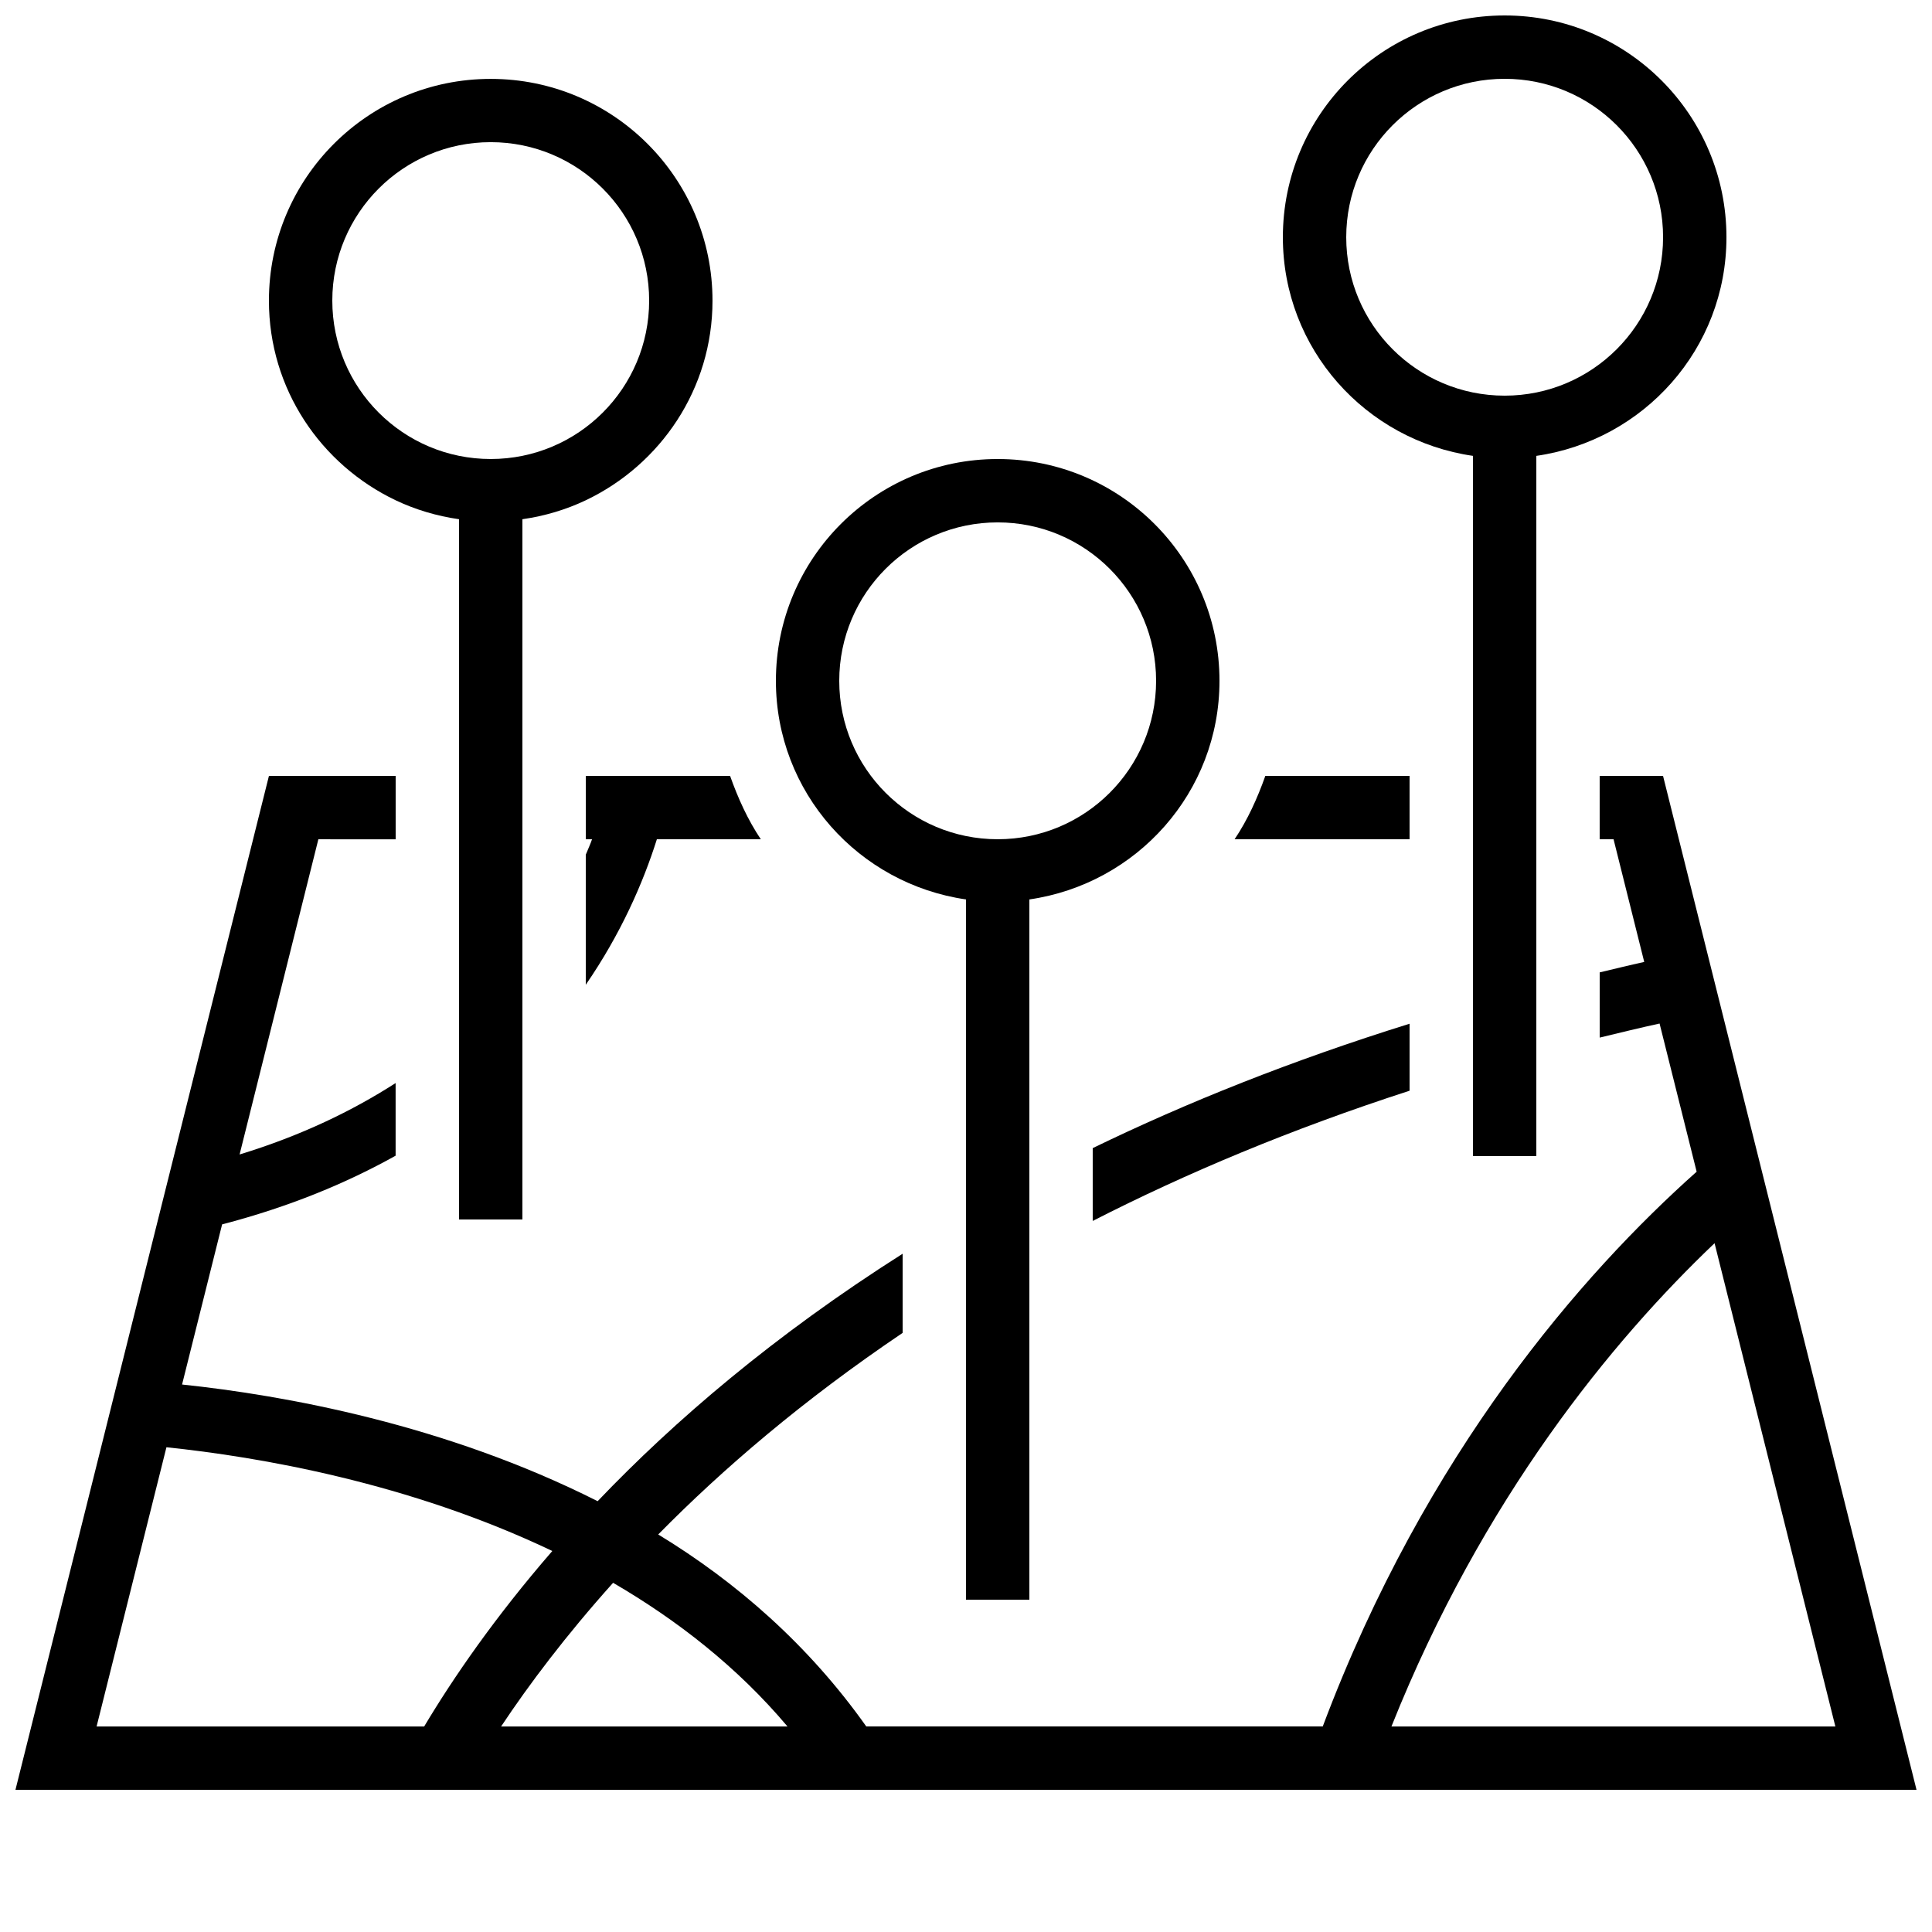
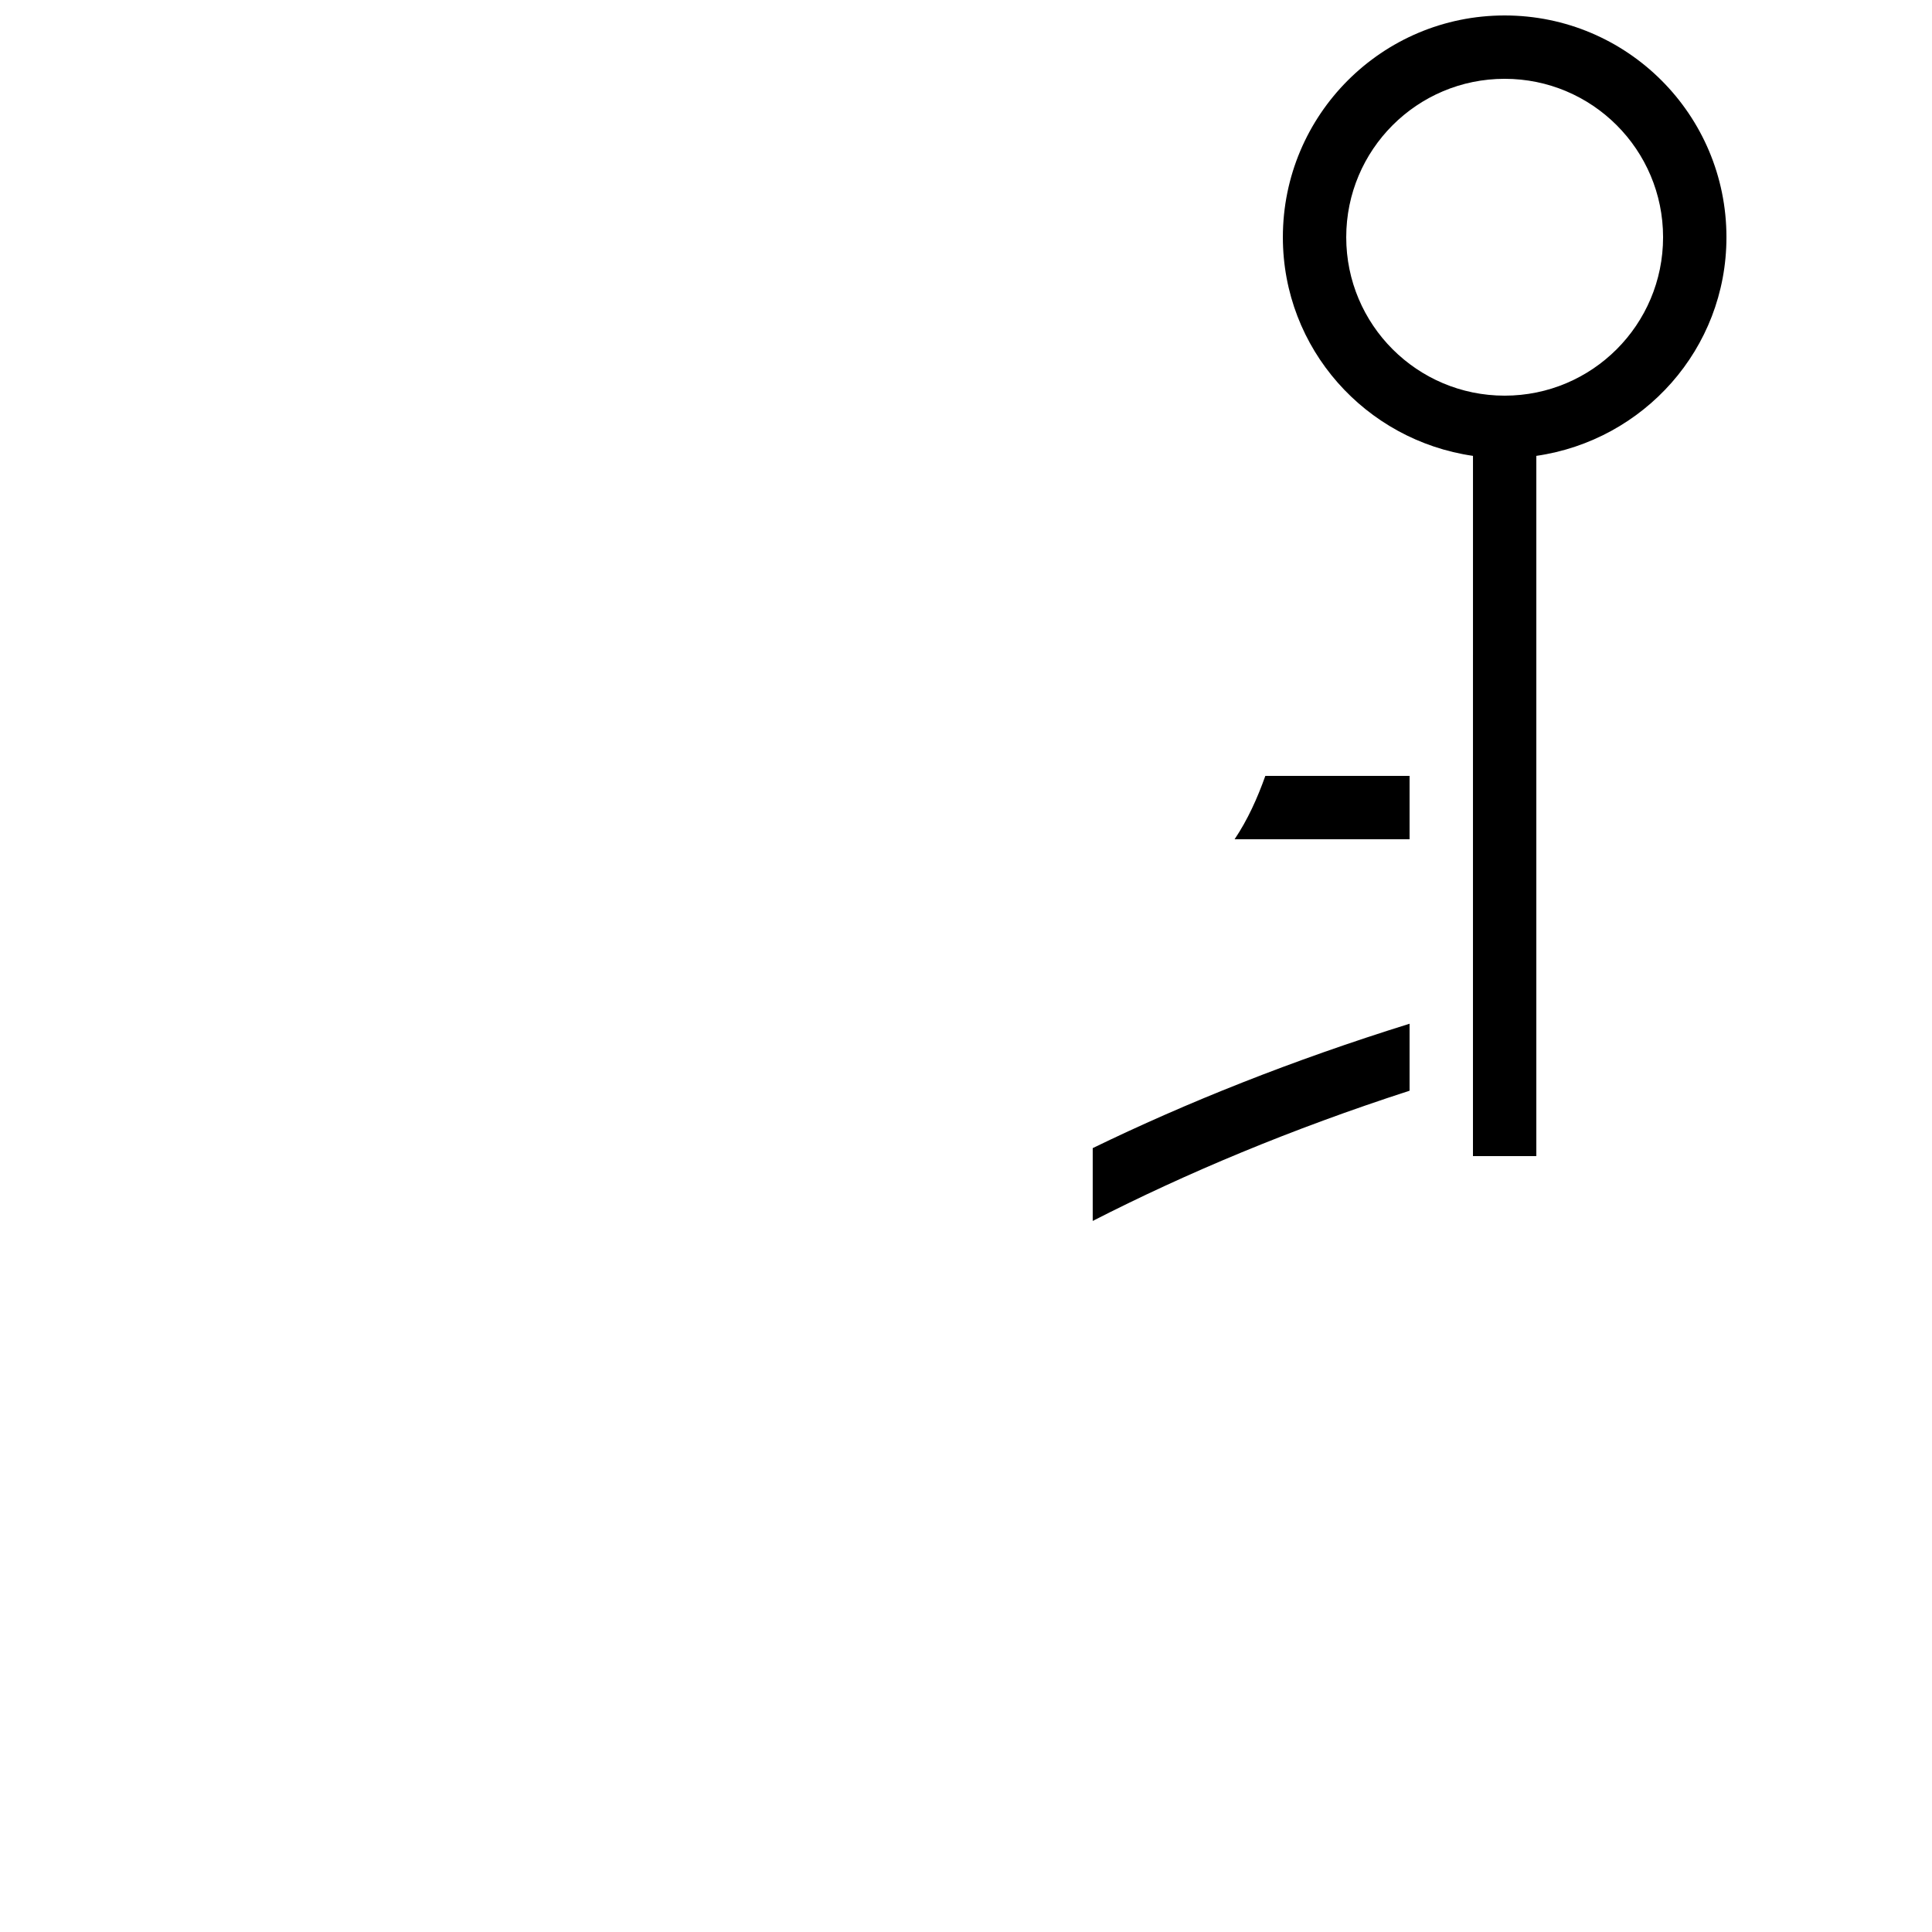
<svg xmlns="http://www.w3.org/2000/svg" width="800px" height="800px" version="1.1" viewBox="144 144 512 512">
  <defs>
    <clipPath id="b">
-       <path d="m148.09 349h503.81v270h-503.81z" />
-     </clipPath>
+       </clipPath>
    <clipPath id="a">
      <path d="m483 148.09h119v302.91h-119z" />
    </clipPath>
  </defs>
  <g clip-path="url(#b)">
    <path d="m567.93 349.62v16.793h3.68l8.129 32.512c-4.031 0.875-7.859 1.848-11.805 2.769v17.281c5.258-1.258 10.445-2.551 15.871-3.727l9.824 39.262c-30.195 26.902-71.758 74.277-99.082 147.01h-120.98c-15.23-21.512-34.359-38.238-55.133-50.867 17.062-17.348 38.457-35.668 64.773-53.422v-20.977c-33.957 21.547-60.508 44.285-80.828 65.578-40.391-20.387-83.113-28.078-110.13-30.918l10.613-42.438c17.852-4.652 32.984-10.949 45.98-18.203v-19.246c-11.469 7.356-24.938 13.906-41.348 18.926l20.875-83.531 20.484 0.008v-16.793h-33.586l-67.176 268.7h503.81l-67.176-268.7-16.793-0.004zm-398.33 251.91 18.508-73.992c24.367 2.535 64.234 9.336 102.26 27.492-15.25 17.582-26.25 33.605-33.957 46.5zm107.2 0c7.371-11.102 17.164-24.117 29.676-38.07 16.961 9.875 32.949 22.32 46.215 38.07zm353.59 0h-117.64c24.148-60.508 58.625-102.38 85.629-128.07z" />
  </g>
-   <path d="m300.9 366.41c-0.453 1.328-1.125 2.754-1.664 4.098v34.461c9.27-13.469 15.18-26.953 18.844-38.559h27.543c-3.461-5.156-6.027-10.848-8.145-16.793h-38.238v16.793z" />
  <path d="m517.55 415.3c-31.203 9.723-59.113 20.891-83.969 32.965v19.297c24.668-12.613 52.562-24.336 83.969-34.512z" />
  <path d="m517.55 366.41v-16.793h-38.223c-2.117 5.945-4.684 11.637-8.145 16.793z" />
-   <path d="m400 382.36v185.57h16.793v-185.57c28.449-4.113 50.383-28.348 50.383-57.938 0-32.461-26.301-58.777-58.777-58.777-32.48 0-58.777 26.316-58.777 58.777-0.004 29.574 21.93 53.824 50.379 57.938zm-33.59-57.938c0-23.191 18.793-41.984 41.984-41.984 23.191 0 41.984 18.793 41.984 41.984 0 23.191-18.793 41.984-41.984 41.984-23.191 0-41.984-18.793-41.984-41.984z" />
  <g clip-path="url(#a)">
    <path d="m534.35 450.38h16.793v-185.57c28.449-4.113 50.383-28.348 50.383-57.938 0-32.461-26.301-58.777-58.777-58.777-32.48 0-58.777 26.316-58.777 58.777 0 29.574 21.934 53.824 50.383 57.938zm-33.586-243.51c0-23.191 18.793-41.984 41.984-41.984s41.984 18.793 41.984 41.984-18.793 41.984-41.984 41.984c-23.195 0-41.984-18.793-41.984-41.984z" />
  </g>
-   <path d="m265.65 467.17h16.793v-185.57c5.945-0.855 11.555-2.535 16.793-5.019 19.816-9.453 33.586-29.508 33.586-52.898 0-32.461-26.301-58.777-58.777-58.777-32.48 0-58.777 26.316-58.777 58.777 0 23.41 13.77 43.445 33.586 52.898 5.238 2.484 10.848 4.164 16.793 5.019zm-33.586-243.51c0-23.191 18.793-41.984 41.984-41.984s41.984 18.793 41.984 41.984c0 23.191-18.793 41.984-41.984 41.984s-41.984-18.793-41.984-41.984z" />
</svg>